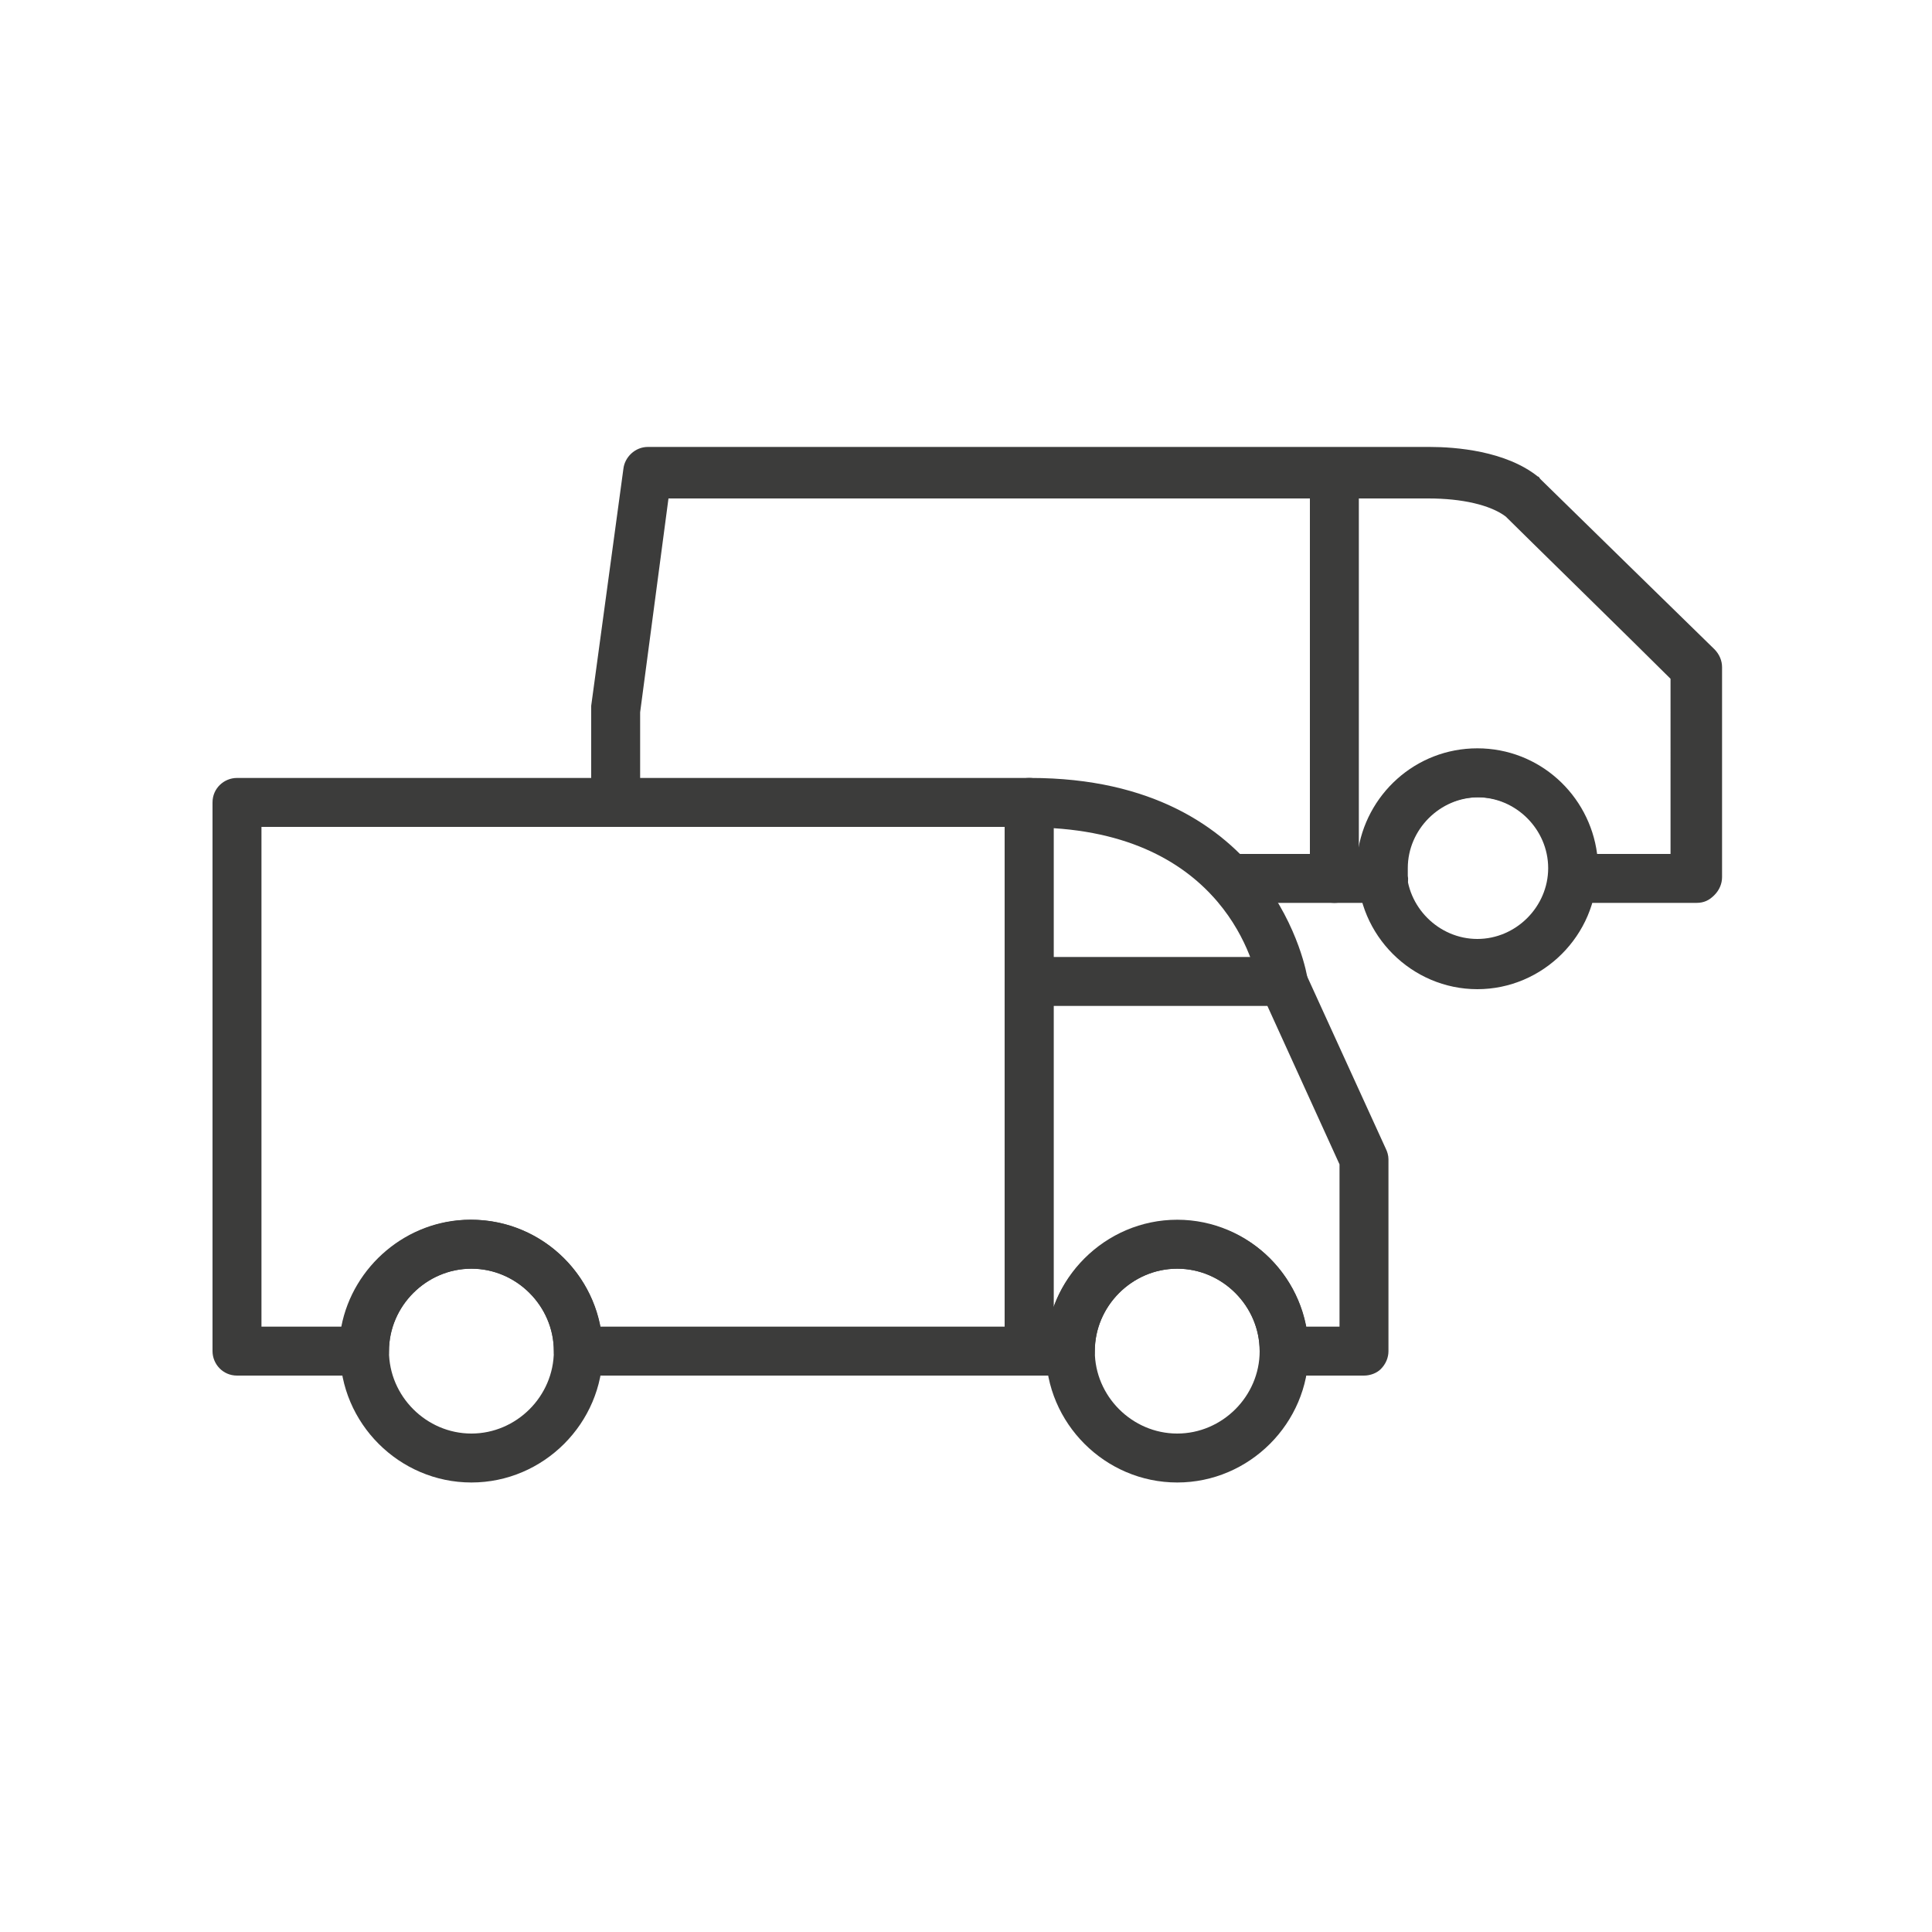
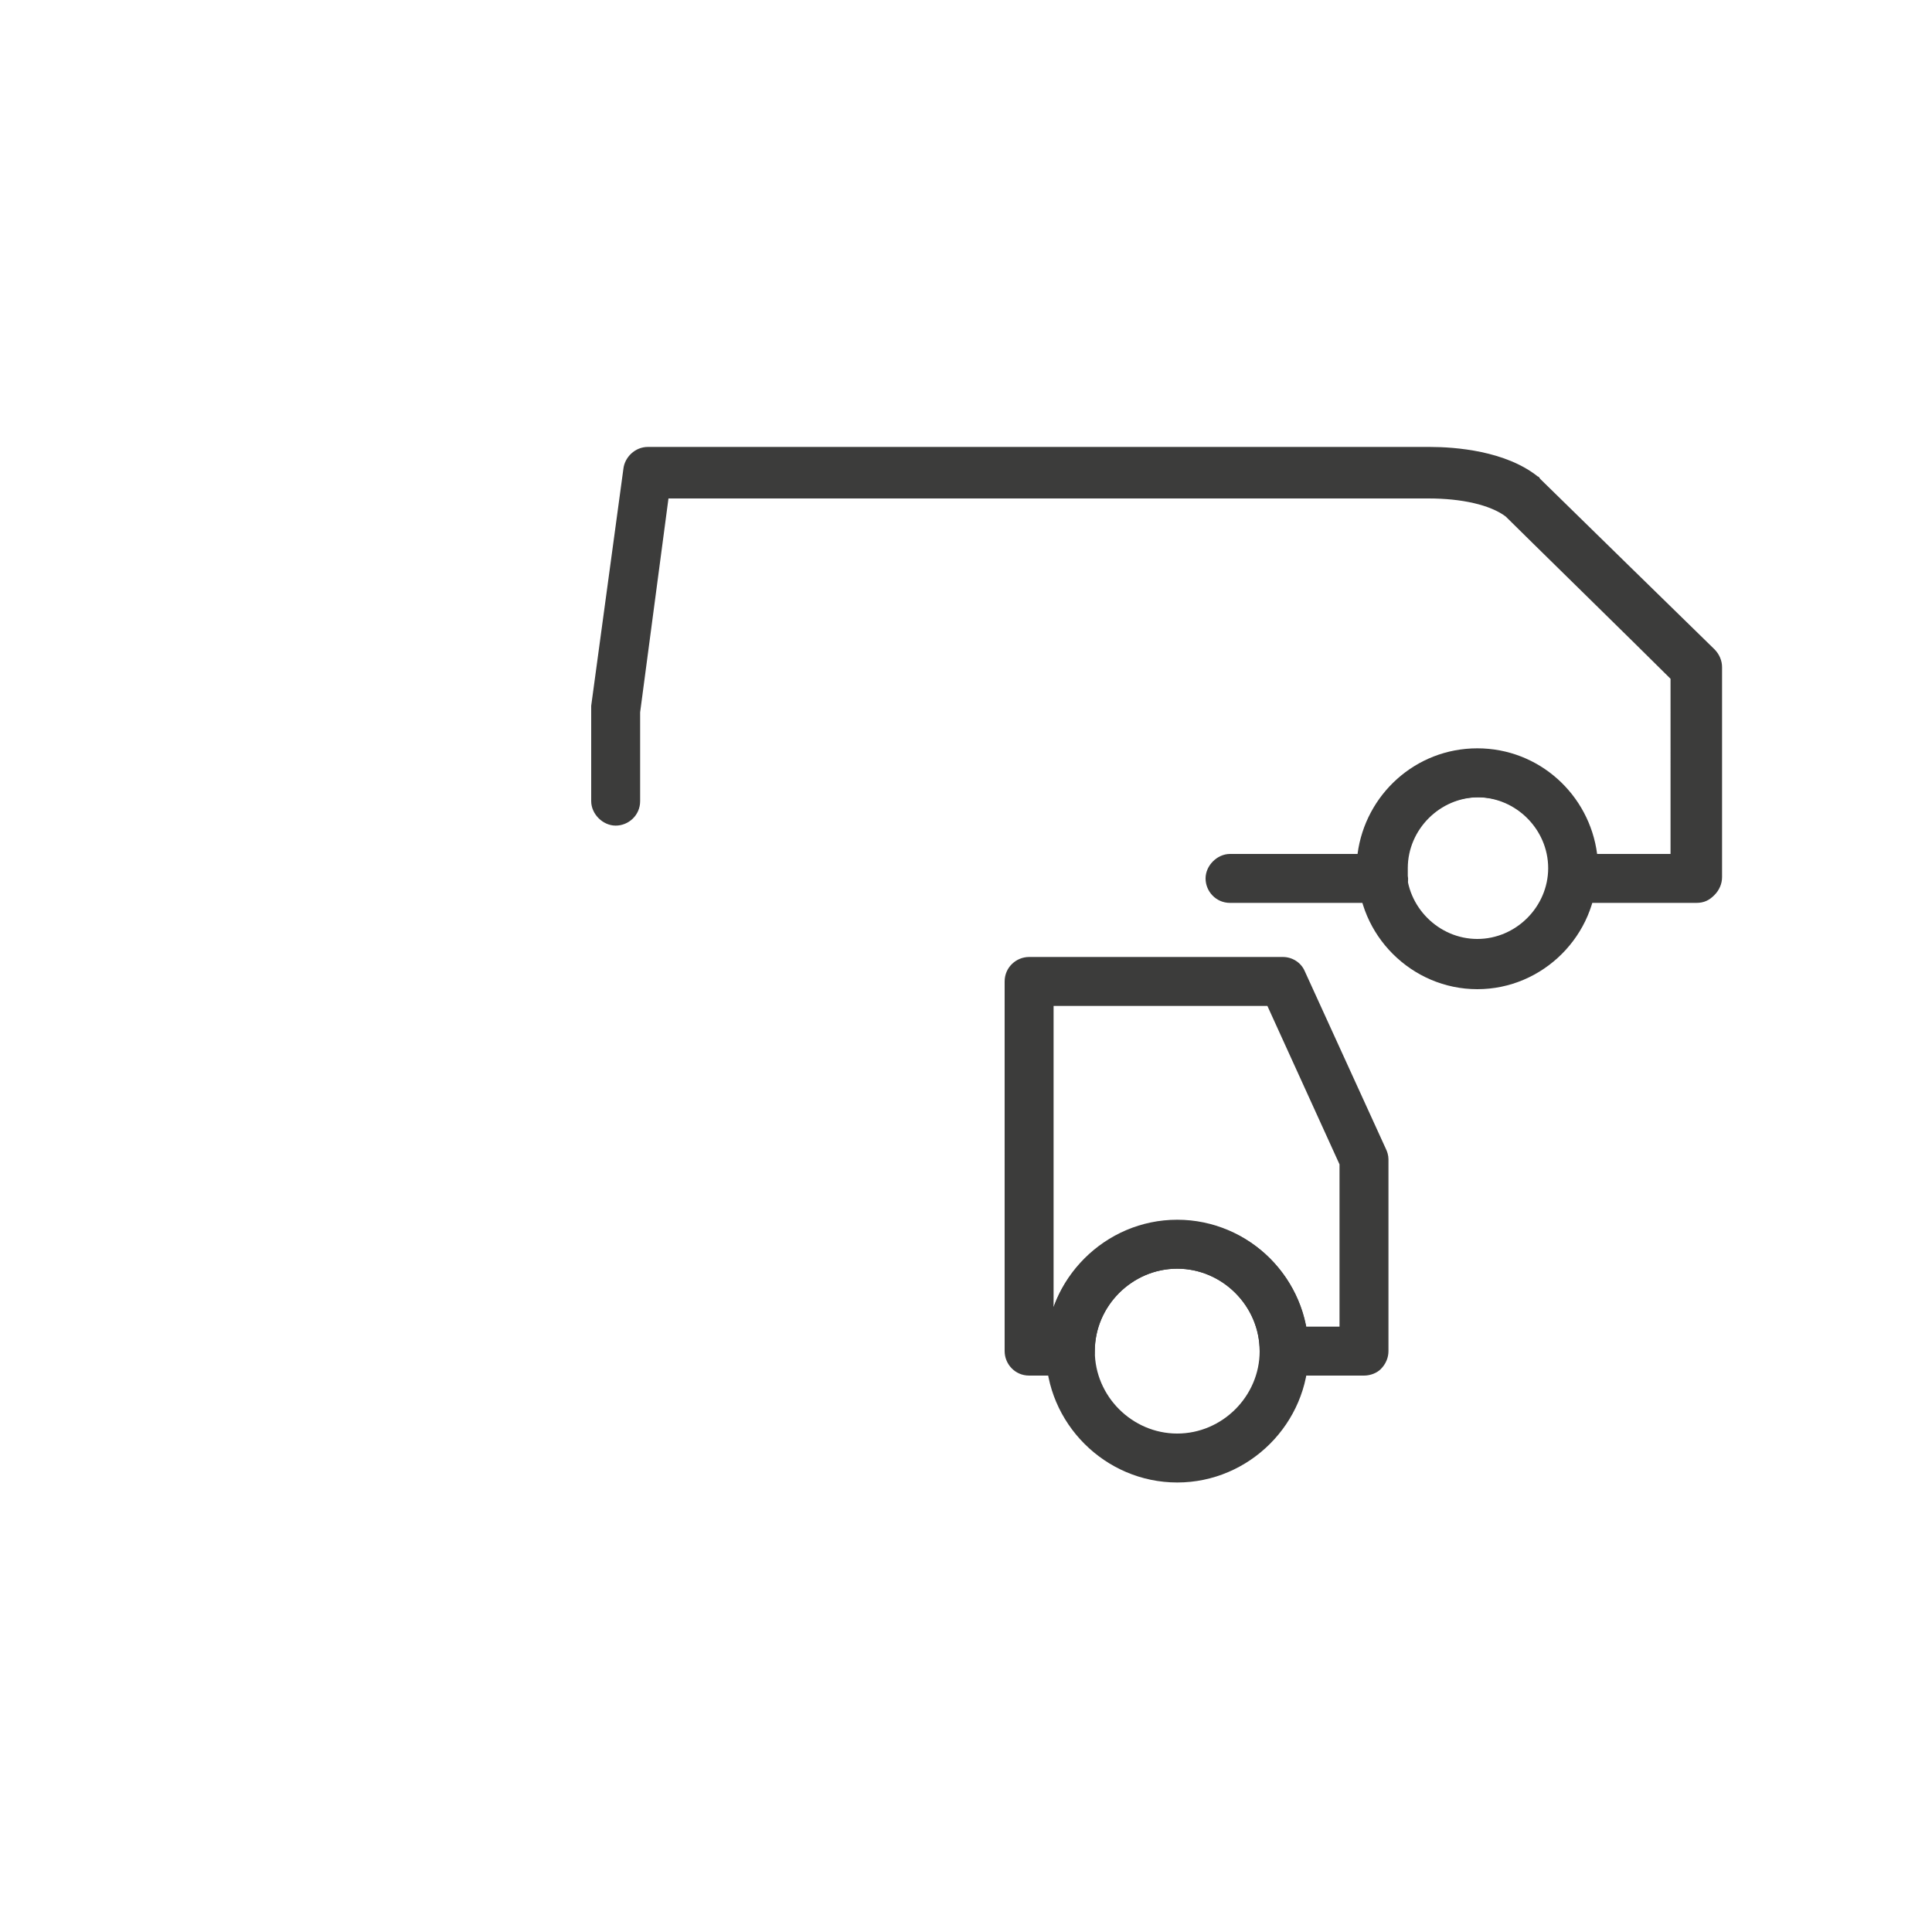
<svg xmlns="http://www.w3.org/2000/svg" version="1.1" id="圖層_1" x="0px" y="0px" viewBox="0 0 150 150" style="enable-background:new 0 0 150 150;" xml:space="preserve">
  <style type="text/css">
	.st0{fill:#3C3C3B;}
	.st1{fill:#FF671D;}
	.st2{fill:none;}
	.st3{fill:#FFFFFF;}
	.st4{fill:#F16622;}
</style>
  <g>
    <g>
-       <path class="st0" d="M99.6,78.1c-0.9,0-1.7-0.7-1.9-1.6c-0.1-0.5-1.9-11.3-15.9-12.2v11.9c0,1.1-0.9,1.9-1.9,1.9S78,77.2,78,76.2    V62.3c0-1.1,0.9-1.9,1.9-1.9c0,0,0.1,0,0.1,0c19,0,21.5,15.4,21.5,15.5c0.2,1-0.6,2-1.6,2.2C99.8,78.1,99.7,78.1,99.6,78.1z" />
-     </g>
+       </g>
    <g>
      <path class="st0" d="M105.9,106.8h-6.2c-1.1,0-1.9-0.9-1.9-1.9c0-3.5-2.9-6.4-6.4-6.4c-3.5,0-6.4,2.9-6.4,6.4    c0,1.1-0.9,1.9-1.9,1.9h-3.2c-1.1,0-1.9-0.9-1.9-1.9V76.2c0-1.1,0.9-1.9,1.9-1.9h19.7c0.7,0,1.4,0.4,1.7,1.1l6.3,13.8    c0.1,0.2,0.2,0.5,0.2,0.8l0,14.9c0,0.5-0.2,1-0.6,1.4C106.9,106.6,106.4,106.8,105.9,106.8z M101.4,103h2.6l0-12.6l-5.6-12.3H81.8    v23.4c1.4-3.9,5.2-6.7,9.6-6.7C96.4,94.7,100.5,98.3,101.4,103z" />
    </g>
    <g>
-       <path class="st0" d="M79.9,106.8h-35c-1.1,0-1.9-0.9-1.9-1.9c0-3.5-2.9-6.4-6.4-6.4s-6.4,2.9-6.4,6.4c0,1.1-0.9,1.9-1.9,1.9h-9.9    c-1.1,0-1.9-0.9-1.9-1.9V62.3c0-1.1,0.9-1.9,1.9-1.9h61.5c1.1,0,1.9,0.9,1.9,1.9v42.6C81.8,106,80.9,106.8,79.9,106.8z M46.6,103    H78V64.2H20.3V103h6.2c0.9-4.7,5.1-8.3,10-8.3C41.6,94.7,45.7,98.3,46.6,103z" />
-     </g>
+       </g>
    <g>
-       <path class="st0" d="M36.6,115.1c-5.6,0-10.2-4.6-10.2-10.2c0-5.6,4.6-10.2,10.2-10.2s10.2,4.6,10.2,10.2    C46.8,110.5,42.2,115.1,36.6,115.1z M36.6,98.5c-3.5,0-6.4,2.9-6.4,6.4c0,3.5,2.9,6.4,6.4,6.4s6.4-2.9,6.4-6.4    C43,101.4,40.1,98.5,36.6,98.5z" />
-     </g>
+       </g>
    <g>
      <path class="st0" d="M91.4,115.1c-5.6,0-10.2-4.6-10.2-10.2c0-5.6,4.6-10.2,10.2-10.2c5.6,0,10.2,4.6,10.2,10.2    C101.6,110.5,97,115.1,91.4,115.1z M91.4,98.5c-3.5,0-6.4,2.9-6.4,6.4c0,3.5,2.9,6.4,6.4,6.4c3.5,0,6.4-2.9,6.4-6.4    C97.8,101.4,94.9,98.5,91.4,98.5z" />
    </g>
    <g>
      <path class="st0" d="M107.3,70.1L107.3,70.1l-11.8,0c-1.1,0-1.9-0.9-1.9-1.9s0.9-1.9,1.9-1.9l0,0l9.9,0c0.6-4.6,4.5-8.2,9.3-8.2    c4.8,0,8.7,3.6,9.3,8.2l5.7,0V52.7c-2.4-2.4-11.7-11.5-12.8-12.6c-1.2-0.9-3.4-1.4-6-1.4h-59l-2.2,16.6v6.9c0,1.1-0.9,1.9-1.9,1.9    s-1.9-0.9-1.9-1.9v-7.1c0-0.1,0-0.2,0-0.3l2.5-18.4c0.1-0.9,0.9-1.7,1.9-1.7h60.7c2,0,5.9,0.3,8.4,2.3c0.1,0,0.1,0.1,0.2,0.2    c0.5,0.5,13.5,13.2,13.5,13.2c0.4,0.4,0.6,0.9,0.6,1.4v16.3c0,0.5-0.2,1-0.6,1.4c-0.4,0.4-0.8,0.6-1.4,0.6c0,0,0,0,0,0l-9.5,0    c-0.5,0-1.1-0.2-1.4-0.6s-0.5-0.9-0.5-1.5c0-0.2,0-0.4,0-0.6c0-3-2.5-5.5-5.5-5.5s-5.5,2.5-5.5,5.5c0,0.2,0,0.4,0,0.6    c0.1,0.5-0.1,1.1-0.5,1.5C108.4,69.9,107.9,70.1,107.3,70.1z" />
    </g>
    <g>
-       <path class="st0" d="M103.6,70.1c-1.1,0-1.9-0.9-1.9-1.9V36.8c0-1.1,0.9-1.9,1.9-1.9s1.9,0.9,1.9,1.9v31.4    C105.5,69.3,104.7,70.1,103.6,70.1z" />
-     </g>
+       </g>
    <g>
      <path class="st0" d="M114.7,76.8c-5.1,0-9.3-4.2-9.3-9.3c0-5.1,4.2-9.3,9.3-9.3c5.1,0,9.3,4.2,9.3,9.3    C124,72.6,119.8,76.8,114.7,76.8z M114.7,61.9c-3,0-5.5,2.5-5.5,5.5c0,3,2.5,5.5,5.5,5.5s5.5-2.5,5.5-5.5    C120.2,64.4,117.7,61.9,114.7,61.9z" />
    </g>
  </g>
</svg>